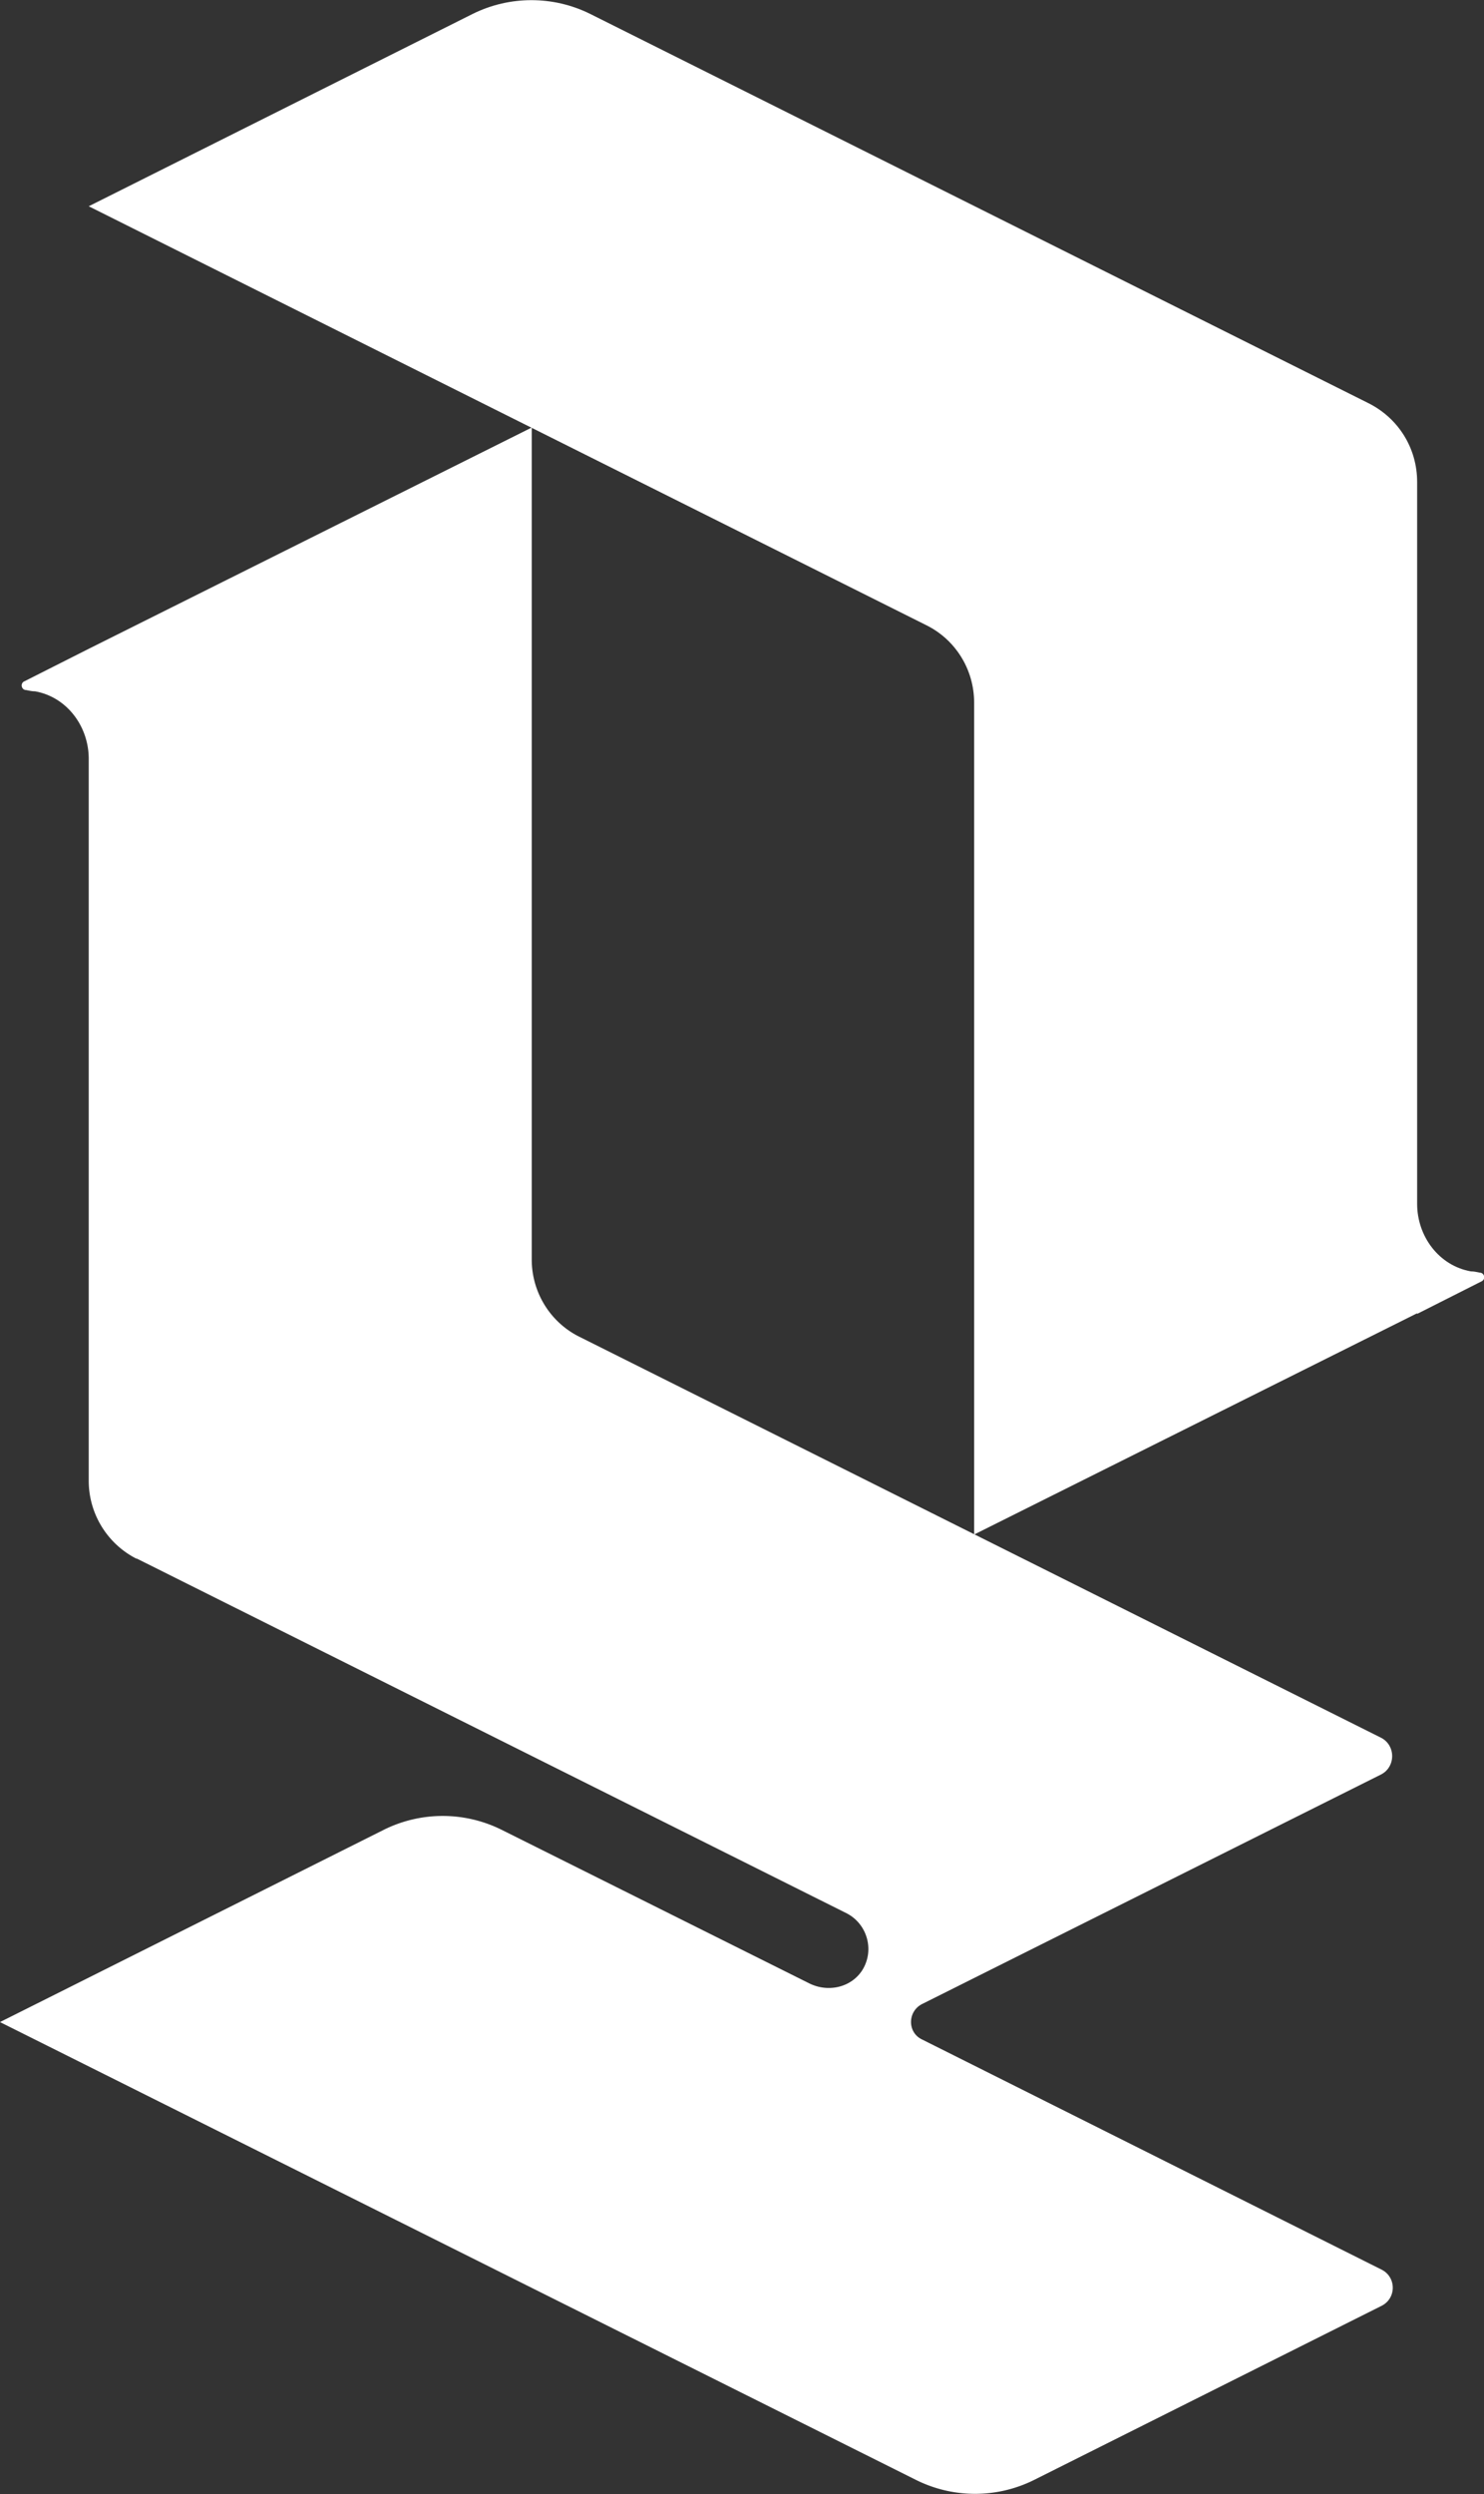
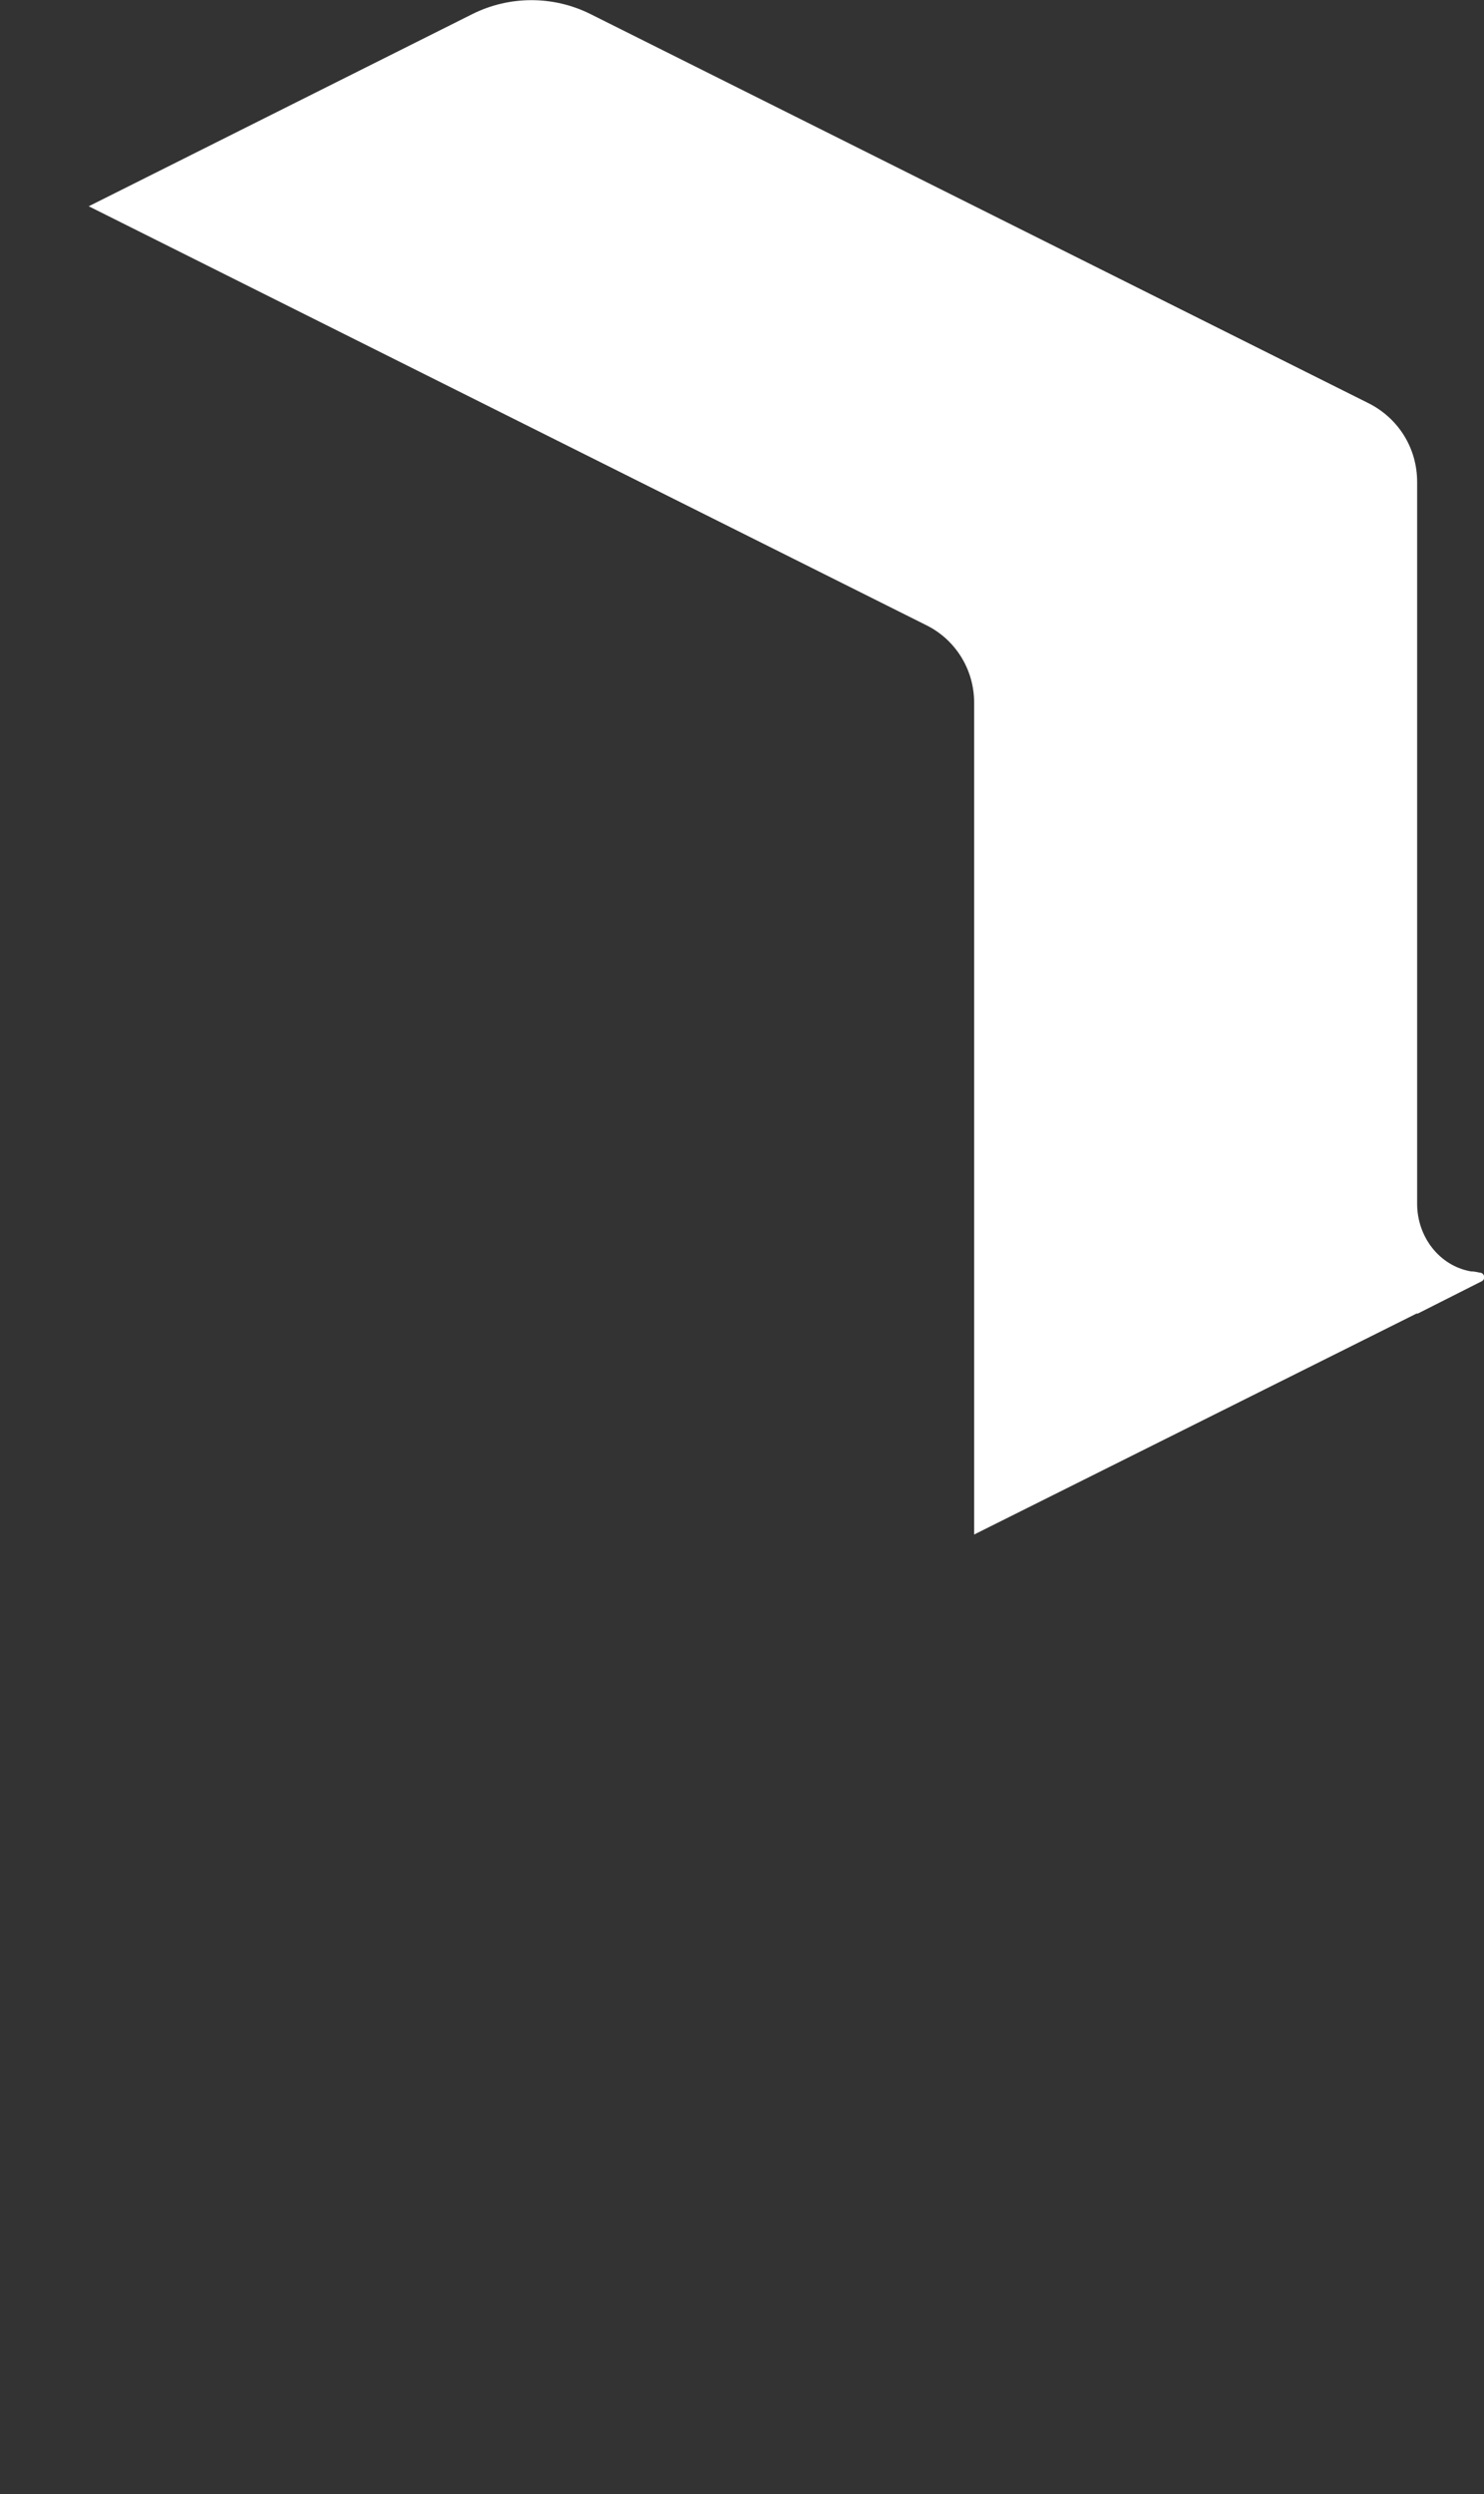
<svg xmlns="http://www.w3.org/2000/svg" id="Capa_2" viewBox="0 0 23.75 39.9">
  <rect x="0" y="0" width="23.75" height="39.9" fill="#333333" stroke="none" />
  <defs>
    <style>.cls-1{fill:#fff;stroke-width:0}</style>
  </defs>
  <g id="Capa_2-2">
    <g id="LOGO">
      <path d="m22.68 21.01-7.09 3.54V11.24c0-.53-.3-1.01-.77-1.24L1.42 3.3 7.57.22c.59-.29 1.28-.29 1.87 0L21.9 6.45c.48.24.78.72.78 1.26v11.55c0 .52.35.99.86 1.08.05 0 .09.01.14.02.08 0 .1.11.03.14l-1.03.52z" class="cls-1" />
-       <path d="M2.19 24.94a1.4 1.4 0 0 1-.77-1.24V12.14c0-.52-.35-.99-.86-1.08-.05 0-.09-.01-.14-.02-.08 0-.1-.11-.03-.14l1.03-.52 7.09-3.54v13.31c0 .53.3 1.01.77 1.24L22.1 27.8c.24.12.24.47 0 .59l-7.34 3.67c-.24.12-.24.46 0 .57l7.35 3.68c.24.12.24.46 0 .58l-5.57 2.79c-.59.29-1.28.29-1.87 0L0 32.35l6.15-3.08c.59-.29 1.28-.29 1.87 0l4.93 2.46c.3.15.67.07.85-.21.2-.32.08-.74-.25-.91L2.18 24.93z" class="cls-1" />
    </g>
  </g>
</svg>